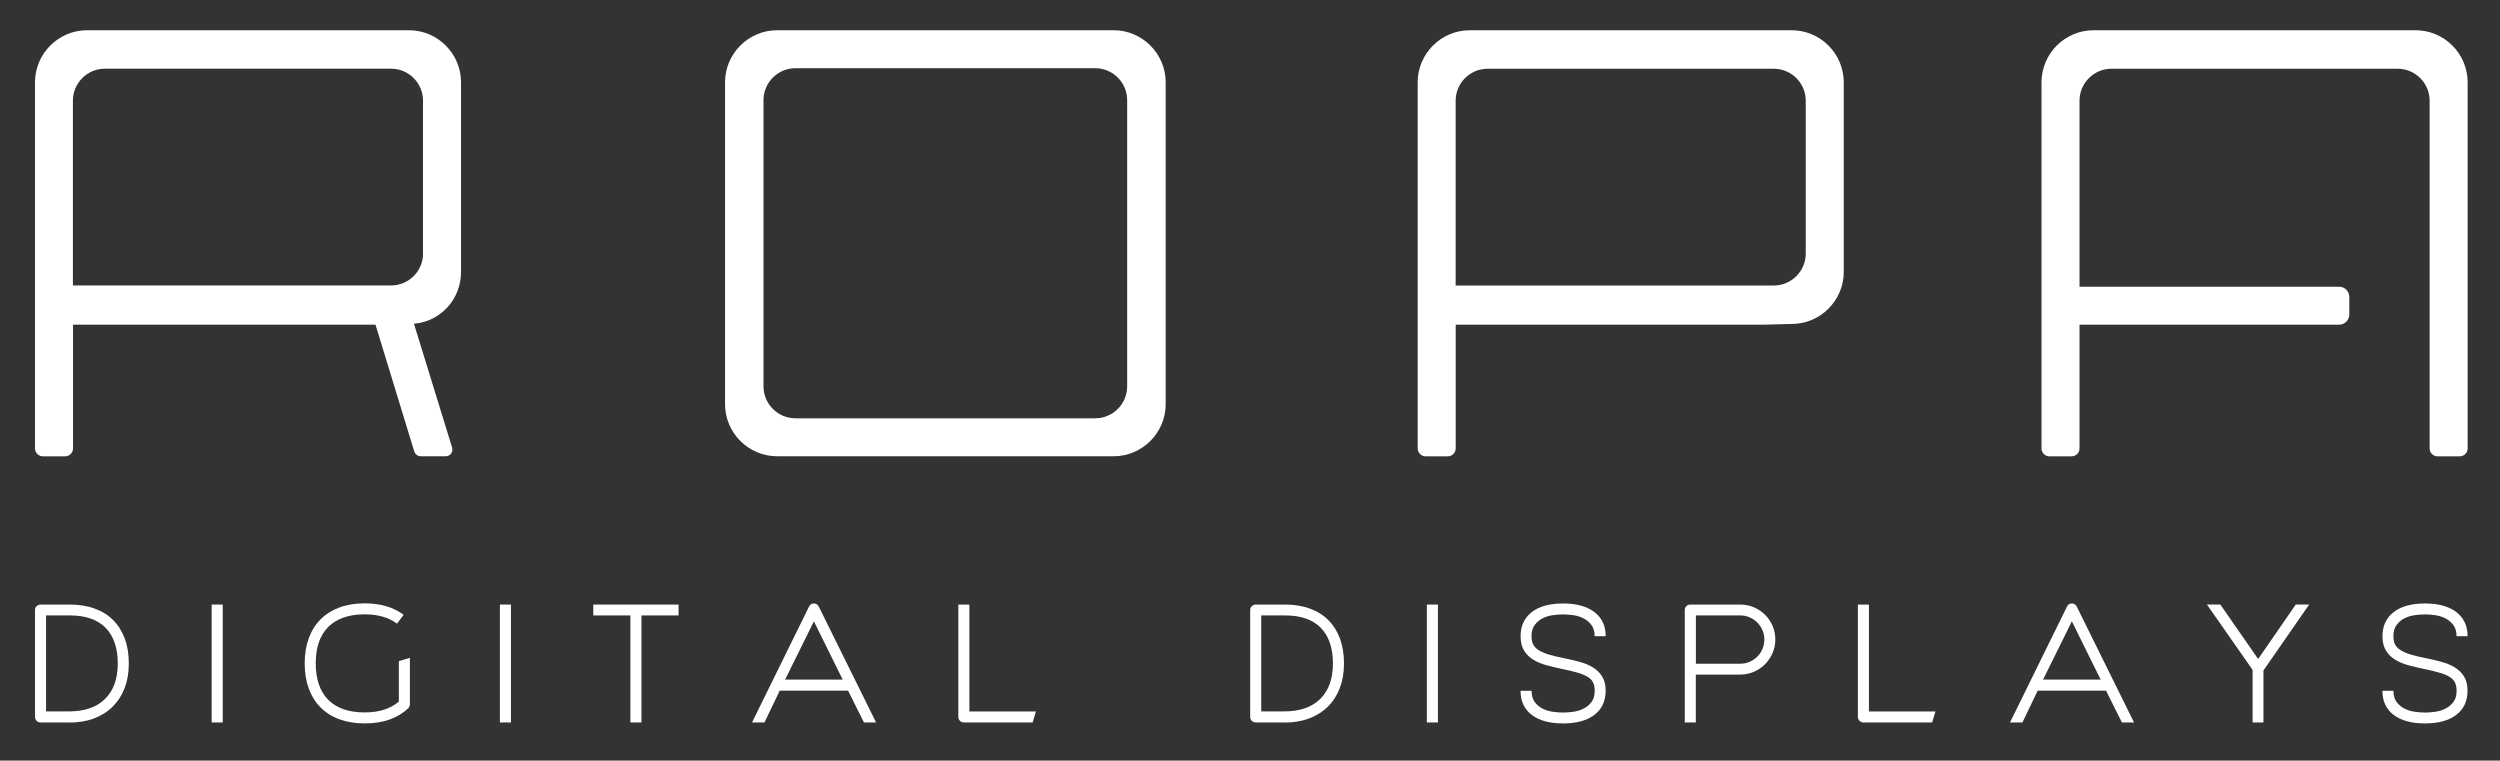
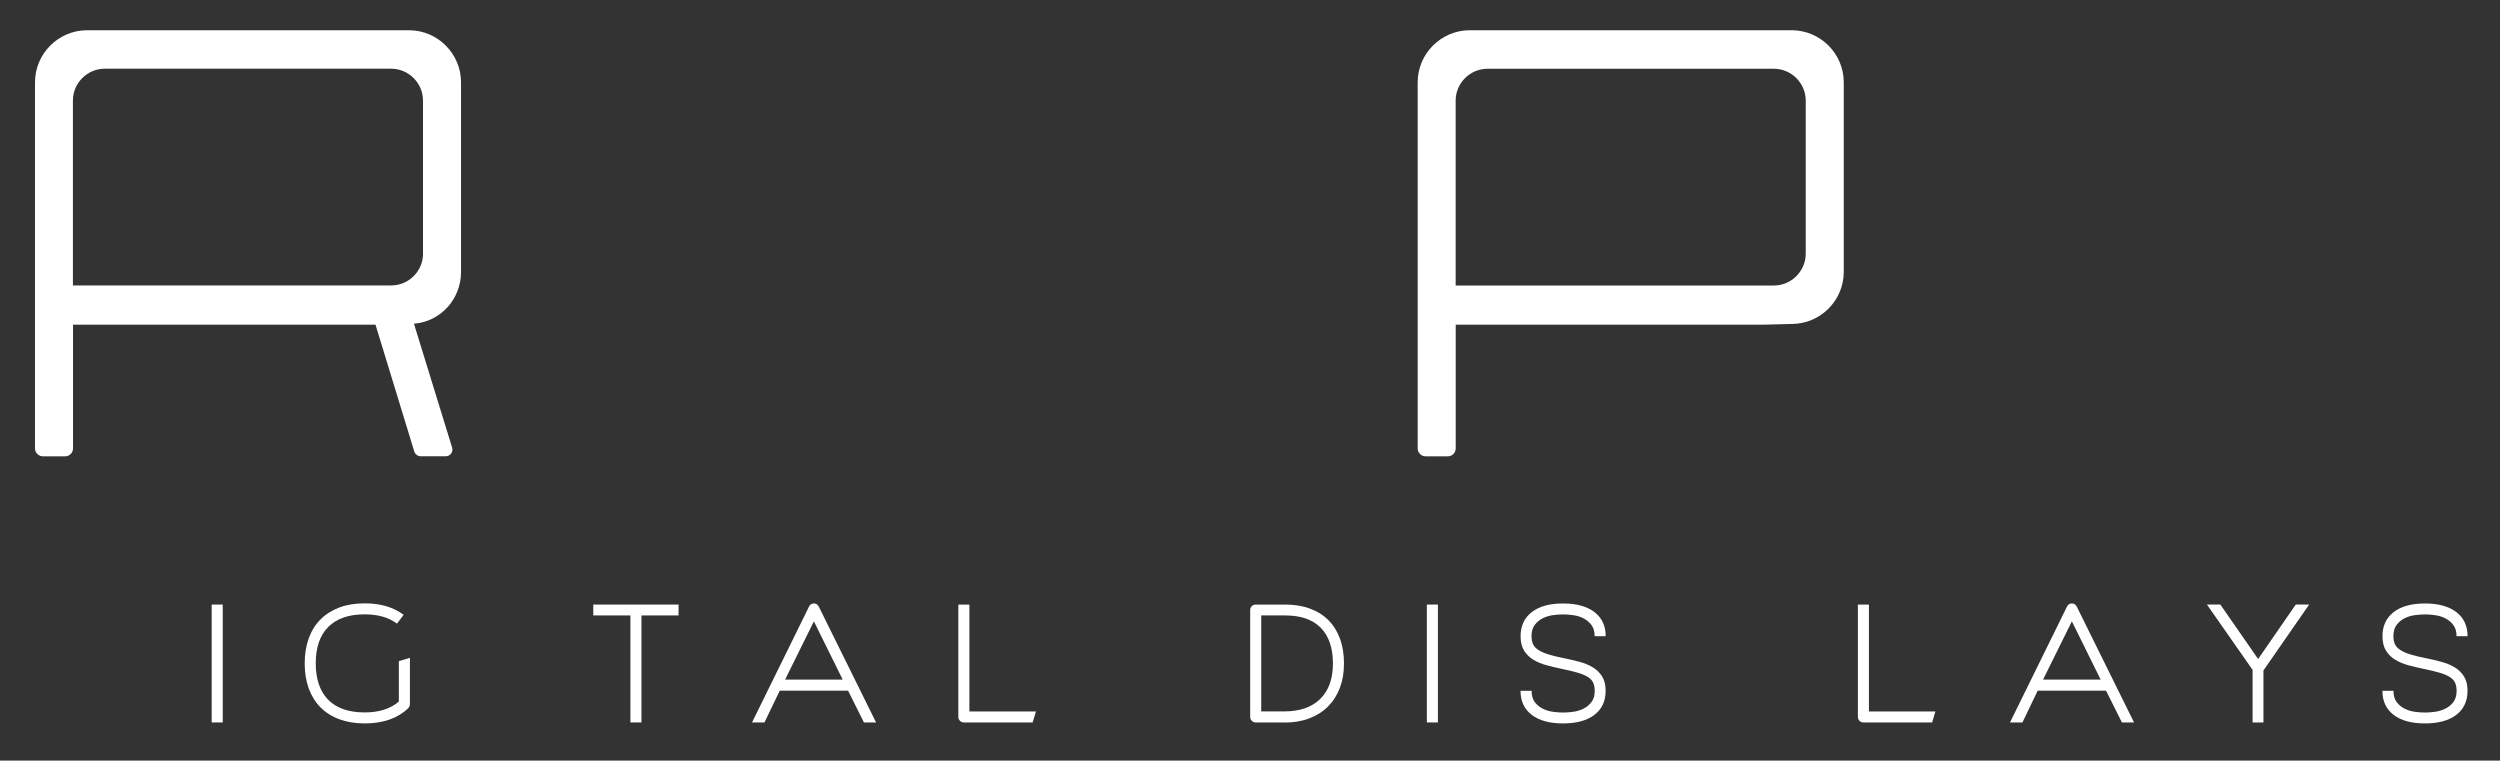
<svg xmlns="http://www.w3.org/2000/svg" id="Ebene_1" viewBox="0 0 414.18 126.01">
  <rect x="0" y="0" width="414.18" height="126.01" fill="#333333" stroke="none" />
  <defs>
    <style>.cls-1{fill:#fff;}</style>
  </defs>
-   <path class="cls-1" d="m11.43,119.69h-4.72c-.24,0-.46-.09-.64-.27s-.27-.4-.27-.64v-17.73c0-.24.09-.45.27-.63s.4-.26.64-.26h4.88c1.53,0,2.9.22,4.11.67,1.21.44,2.23,1.08,3.06,1.92.83.83,1.47,1.86,1.92,3.06.44,1.21.66,2.58.66,4.11s-.23,2.87-.69,4.07c-.46,1.2-1.12,2.22-1.98,3.08-.86.85-1.9,1.5-3.12,1.96s-2.59.68-4.12.68Zm-3.81-1.83h3.81c2.59,0,4.58-.69,5.98-2.07s2.1-3.34,2.1-5.88-.68-4.56-2.03-5.92c-1.36-1.36-3.32-2.03-5.89-2.03h-3.96v15.91Z" />
  <path class="cls-1" d="m36.9,100.16v19.53h-1.83v-19.53h1.83Z" />
  <path class="cls-1" d="m67.91,109v7.64c0,.24-.09.47-.26.68-1.77,1.69-4.18,2.53-7.22,2.53-1.56,0-2.96-.23-4.19-.68s-2.26-1.1-3.12-1.96c-.85-.85-1.5-1.89-1.96-3.12-.45-1.23-.68-2.62-.68-4.19s.23-2.94.68-4.17c.45-1.23,1.1-2.28,1.96-3.13.85-.85,1.89-1.5,3.12-1.96s2.62-.68,4.19-.68c2.61,0,4.75.63,6.44,1.9l-1.1,1.46c-1.37-1.03-3.15-1.54-5.35-1.54-2.64,0-4.65.7-6.04,2.09-1.38,1.39-2.07,3.4-2.07,6.02s.69,4.66,2.07,6.05c1.38,1.39,3.39,2.09,6.04,2.09,2.38,0,4.27-.6,5.66-1.8v-6.7l1.83-.55Z" />
-   <path class="cls-1" d="m84.65,100.16v19.53h-1.83v-19.53h1.83Z" />
  <path class="cls-1" d="m112.42,100.16v1.8h-6.15v17.73h-1.83v-17.73h-6.15v-1.8h14.13Z" />
  <path class="cls-1" d="m140.5,114.42h-11.32l-2.53,5.27h-2.06l9.44-19.19c.17-.35.44-.52.81-.52s.63.17.81.52l9.49,19.19h-2.01l-2.63-5.27Zm-.89-1.83l-4.77-9.65-4.77,9.65h9.54Z" />
  <path class="cls-1" d="m171.63,117.86l-.55,1.83h-11.4c-.24,0-.46-.09-.64-.27s-.27-.4-.27-.64v-18.62h1.83v17.71h11.03Z" />
  <path class="cls-1" d="m212.75,119.69h-4.72c-.24,0-.46-.09-.64-.27s-.27-.4-.27-.64v-17.73c0-.24.09-.45.27-.63s.4-.26.64-.26h4.88c1.53,0,2.9.22,4.11.67,1.21.44,2.23,1.08,3.06,1.92.83.83,1.47,1.86,1.92,3.06.44,1.21.66,2.58.66,4.11s-.23,2.87-.69,4.07c-.46,1.2-1.12,2.22-1.98,3.08-.86.85-1.9,1.5-3.12,1.96s-2.59.68-4.12.68Zm-3.81-1.83h3.81c2.59,0,4.58-.69,5.98-2.07s2.1-3.34,2.1-5.88-.68-4.56-2.03-5.92c-1.36-1.36-3.32-2.03-5.89-2.03h-3.96v15.91Z" />
  <path class="cls-1" d="m238.22,100.16v19.53h-1.83v-19.53h1.83Z" />
  <path class="cls-1" d="m259.16,109.05c.83.17,1.66.37,2.49.59.83.22,1.56.52,2.2.9.64.38,1.16.88,1.56,1.5.4.62.6,1.42.6,2.41,0,1.7-.62,3.03-1.86,3.98s-2.98,1.42-5.2,1.42-3.95-.47-5.19-1.42-1.85-2.27-1.85-3.98h1.83c0,.78.18,1.41.54,1.88.36.47.8.83,1.33,1.09s1.1.43,1.71.51,1.16.12,1.64.12,1.03-.04,1.64-.12,1.18-.25,1.71-.51.98-.63,1.34-1.09c.37-.47.55-1.1.55-1.88,0-.54-.09-.99-.26-1.36s-.47-.68-.89-.94c-.42-.26-.97-.5-1.67-.7-.7-.21-1.57-.42-2.61-.63-.83-.17-1.66-.37-2.49-.59-.83-.22-1.56-.52-2.2-.9-.64-.38-1.16-.89-1.56-1.51-.4-.63-.6-1.43-.6-2.42,0-1.7.62-3.03,1.85-3.99s2.96-1.43,5.19-1.43,3.96.48,5.2,1.43,1.86,2.29,1.86,3.99h-1.83c0-.78-.18-1.41-.55-1.88-.36-.47-.81-.83-1.34-1.1s-1.1-.43-1.71-.51c-.61-.08-1.16-.12-1.64-.12s-1.03.04-1.64.12c-.61.08-1.18.25-1.71.51s-.97.63-1.33,1.1c-.36.47-.54,1.09-.54,1.88,0,.54.09.99.27,1.36.18.37.49.68.91.95s.98.51,1.67.72c.69.21,1.54.42,2.57.63Z" />
-   <path class="cls-1" d="m288.44,100.16c.78.02,1.52.18,2.2.48.69.3,1.29.72,1.81,1.24s.93,1.13,1.23,1.84c.29.7.44,1.45.44,2.23s-.15,1.55-.46,2.25-.72,1.32-1.25,1.85c-.53.53-1.15.95-1.85,1.25s-1.46.46-2.26.46h-7.35v7.93h-1.83v-18.64c0-.24.09-.45.27-.63s.4-.26.64-.26h8.4Zm-.13,9.8c.54,0,1.05-.1,1.54-.31.49-.21.91-.5,1.28-.86s.65-.79.86-1.28.31-1.01.31-1.56-.1-1.05-.31-1.54c-.21-.49-.5-.91-.86-1.28s-.79-.65-1.28-.86c-.49-.21-1-.31-1.54-.31h-7.35v8h7.35Z" />
  <path class="cls-1" d="m320.65,117.86l-.55,1.83h-11.39c-.24,0-.46-.09-.64-.27-.18-.18-.27-.4-.27-.64v-18.62h1.83v17.71h11.03Z" />
  <path class="cls-1" d="m348.91,114.42h-11.32l-2.53,5.27h-2.06l9.44-19.19c.17-.35.44-.52.81-.52s.63.17.81.52l9.49,19.19h-2.01l-2.63-5.27Zm-.89-1.83l-4.77-9.65-4.77,9.65h9.54Z" />
  <path class="cls-1" d="m374.99,111.06v8.63h-1.8v-8.71l-7.56-10.82h2.22l6.26,9.02,6.23-9.02h2.22l-7.56,10.9Z" />
  <path class="cls-1" d="m401.95,109.05c.83.17,1.66.37,2.49.59.83.22,1.56.52,2.2.9.64.38,1.17.88,1.56,1.5.4.62.6,1.42.6,2.41,0,1.7-.62,3.03-1.86,3.98-1.24.95-2.98,1.42-5.2,1.42s-3.96-.47-5.19-1.42-1.85-2.27-1.85-3.98h1.83c0,.78.18,1.41.54,1.88.36.47.8.83,1.33,1.09.53.26,1.1.43,1.71.51s1.16.12,1.64.12,1.03-.04,1.64-.12c.61-.08,1.18-.25,1.71-.51.53-.26.98-.63,1.34-1.09.37-.47.55-1.1.55-1.88,0-.54-.09-.99-.26-1.36s-.47-.68-.89-.94c-.42-.26-.97-.5-1.67-.7-.7-.21-1.56-.42-2.61-.63-.83-.17-1.67-.37-2.49-.59-.83-.22-1.56-.52-2.2-.9-.64-.38-1.17-.89-1.56-1.51-.4-.63-.6-1.43-.6-2.42,0-1.7.62-3.03,1.85-3.99s2.96-1.43,5.19-1.43,3.96.48,5.2,1.43c1.24.96,1.86,2.29,1.86,3.99h-1.83c0-.78-.18-1.41-.55-1.88-.37-.47-.81-.83-1.34-1.1-.53-.26-1.1-.43-1.71-.51-.61-.08-1.16-.12-1.64-.12s-1.04.04-1.64.12c-.61.08-1.18.25-1.71.51-.53.26-.97.63-1.33,1.1-.36.47-.54,1.09-.54,1.88,0,.54.09.99.27,1.36.18.37.49.68.91.95s.98.51,1.67.72c.69.21,1.54.42,2.57.63Z" />
  <path class="cls-1" d="m296.82,5.01h-53.32c-4.75,0-8.63,3.88-8.63,8.63v60.65c0,.72.59,1.31,1.31,1.31h3.68c.72,0,1.31-.59,1.31-1.31v-1.46h0v-19.04h51c.21,0,4.66-.12,4.66-.12,4.75,0,8.63-3.88,8.63-8.63V13.64c0-4.75-3.88-8.63-8.63-8.63Zm2.34,37.01c0,2.9-2.38,5.28-5.28,5.28h-52.72v-30.63c0-2.9,2.38-5.28,5.28-5.28h47.44c2.9,0,5.28,2.38,5.28,5.28v25.35Z" />
-   <path class="cls-1" d="m400.17,5.01h-53.32c-4.75,0-8.63,3.88-8.63,8.63v60.65c0,.72.59,1.31,1.31,1.31h3.68c.72,0,1.31-.59,1.31-1.31v-1.46h0v-19.04h43.01c.92,0,1.68-.75,1.68-1.68v-2.93c0-.92-.75-1.68-1.68-1.68h-43.01v-30.83c0-2.9,2.38-5.28,5.28-5.28h47.44c2.9,0,5.28,2.38,5.28,5.28v57.62c0,.72.59,1.31,1.31,1.31h3.68c.72,0,1.31-.59,1.31-1.31V13.64c0-4.75-3.88-8.63-8.63-8.63Z" />
-   <path class="cls-1" d="m184.49,5.01h-55.74c-4.75,0-8.63,3.88-8.63,8.63v53.32c0,4.75,3.88,8.63,8.63,8.63h55.74c4.75,0,8.63-3.88,8.63-8.63V13.64c0-4.75-3.88-8.63-8.63-8.63Zm2.25,59.01c0,2.9-2.38,5.28-5.28,5.28h-49.69c-2.9,0-5.28-2.38-5.28-5.28V16.58c0-2.9,2.38-5.28,5.28-5.28h49.69c2.9,0,5.28,2.38,5.28,5.28v47.44Z" />
  <path class="cls-1" d="m76.38,45.04V13.64c0-4.75-3.88-8.63-8.63-8.63H14.43c-4.75,0-8.63,3.88-8.63,8.63v60.65c0,.72.59,1.31,1.31,1.31h3.68c.72,0,1.31-.59,1.31-1.31v-1.46h0v-19.04h50.11s0,0,0,0l6.42,21c.15.48.59.8,1.08.8h4.14c.74,0,1.27-.71,1.06-1.42l-6.33-20.54c4.43-.36,7.8-4.07,7.8-8.58Zm-6.29-3.03c0,2.9-2.38,5.28-5.28,5.28H12.08v-30.63c0-2.9,2.38-5.28,5.28-5.28h47.44c2.9,0,5.28,2.38,5.28,5.28v25.35Z" />
</svg>